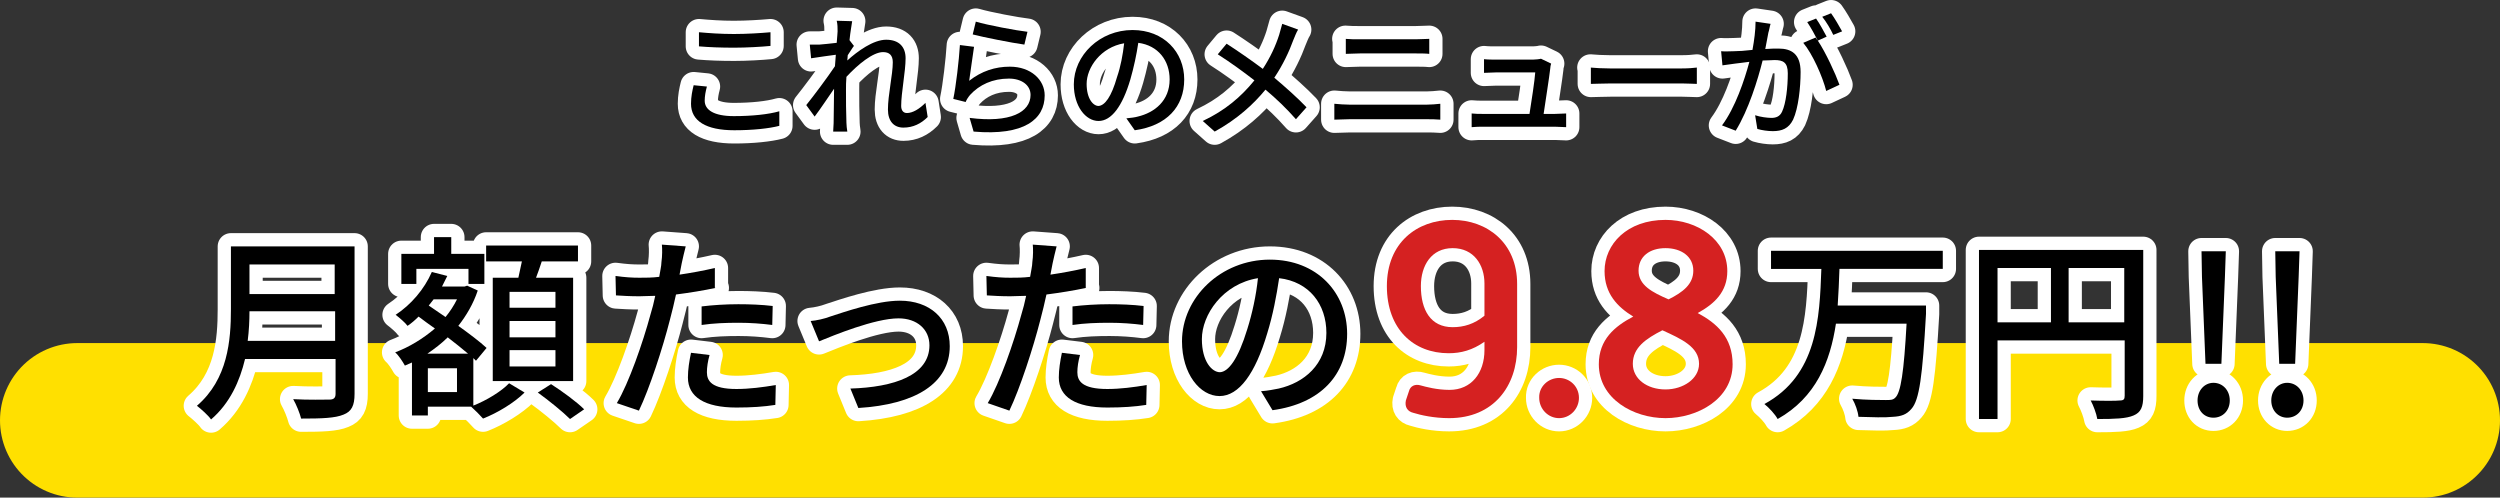
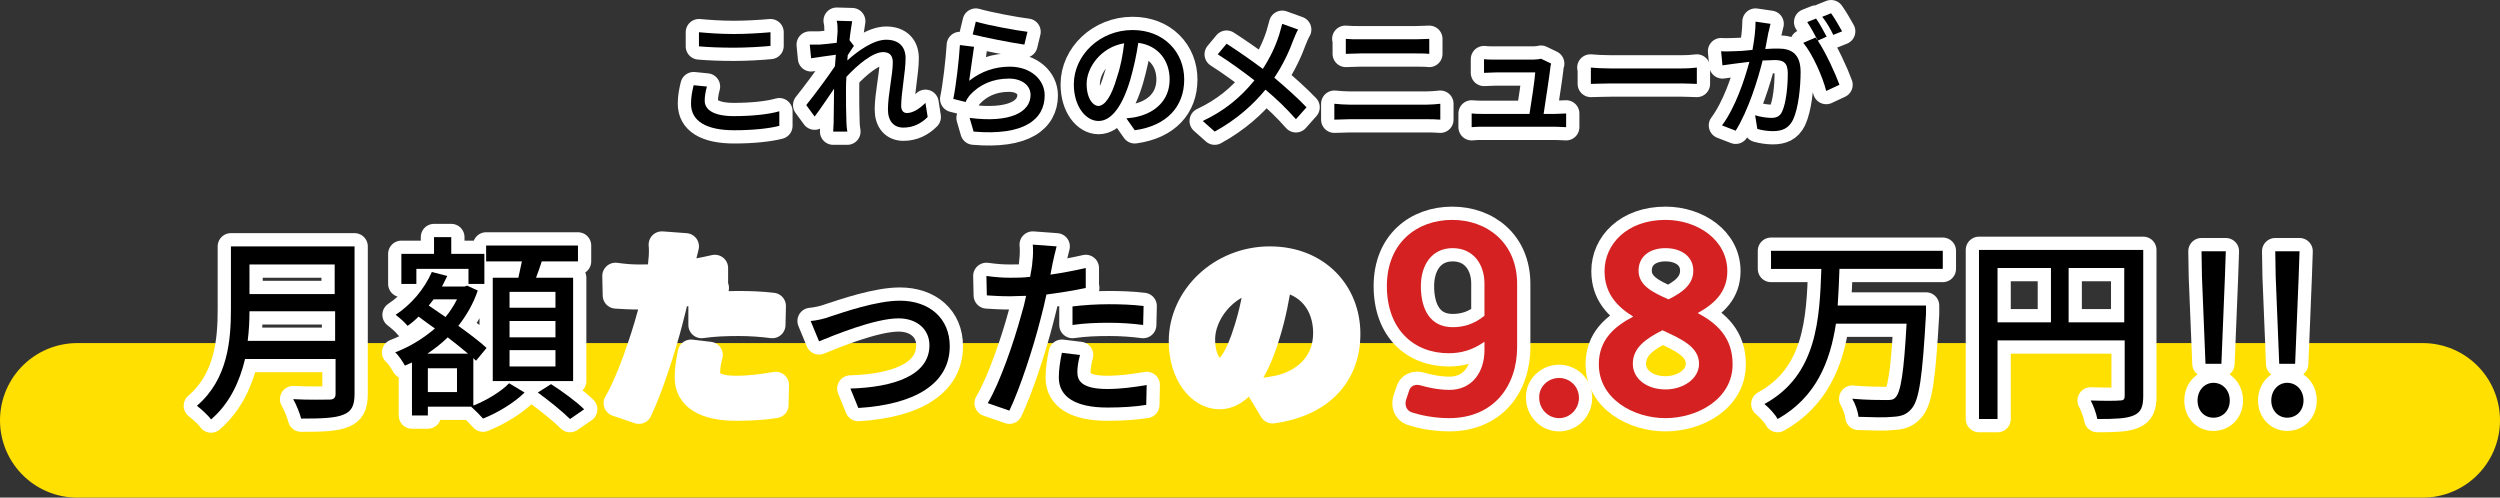
<svg xmlns="http://www.w3.org/2000/svg" version="1.1" id="レイヤー_1" x="0px" y="0px" viewBox="0 0 566.2 112.7" style="enable-background:new 0 0 566.2 112.7;" xml:space="preserve">
  <rect x="0" y="0" width="566.2" height="112.7" fill="#333333" stroke="none" />
  <style type="text/css">
	.st0{fill:none;stroke:#FFE000;stroke-width:35;stroke-linecap:round;stroke-miterlimit:10;}
	.st1{stroke:#FFFFFF;stroke-width:6;stroke-linejoin:round;}
	.st2{fill:#D52121;}
</style>
  <line class="st0" x1="17.5" y1="95.2" x2="548.7" y2="95.2" />
  <g>
    <g>
      <path class="st1" d="M160.1,19.6c-0.3,1.1-0.5,2.2-0.5,3.2c0,2.1,2.1,3.5,6.6,3.5c4.1,0,7.9-0.4,10.3-1.1l0,3.3    c-2.3,0.6-6,1-10.2,1c-6.4,0-9.8-2.1-9.8-6c0-1.6,0.3-3,0.6-4.2L160.1,19.6z M158.3,7.3c2.2,0.2,4.9,0.4,7.9,0.4    c2.9,0,6.1-0.2,8.3-0.4v3.1c-2,0.2-5.5,0.4-8.2,0.4c-3.1,0-5.6-0.1-8-0.3V7.3z" />
      <path class="st1" d="M210.1,26.5c-1.5,1.5-3.3,2.4-5.5,2.4c-2.1,0-3.5-1.4-3.5-4.1c0-3.3,1.1-7.9,1.1-10.7c0-1.6-0.8-2.3-2.2-2.3    c-2.3,0-5.7,2.8-8.3,5.6c-0.1,1-0.1,2.1-0.1,3c0,2.6,0,4.7,0.1,7.4c0,0.5,0.1,1.4,0.2,2h-3.2c0-0.5,0.1-1.5,0.1-1.9    c0-2.8,0.1-4.5,0.1-7.8c-1.4,2-3.1,4.6-4.4,6.3l-1.9-2.6c1.7-2.1,4.9-6.4,6.5-8.8c0.1-0.8,0.1-1.7,0.2-2.6    c-1.4,0.2-3.8,0.5-5.6,0.8l-0.3-3.1c0.8,0,1.4,0,2.2,0c0.9-0.1,2.5-0.2,3.9-0.4c0.1-1.3,0.2-2.3,0.2-2.6c0-0.8,0-1.6-0.2-2.4    l3.5,0.1c-0.1,0.8-0.4,2.3-0.6,4.3l1,1.3c-0.4,0.5-0.9,1.4-1.4,2.1c0,0.4-0.1,0.8-0.1,1.2c2.3-2.1,5.9-4.7,8.8-4.7    c3,0,4.4,1.7,4.4,4.2c0,3-1,7.8-1,10.8c0,0.9,0.4,1.6,1.3,1.6c1.3,0,2.8-0.9,4.2-2.3L210.1,26.5z" />
      <path class="st1" d="M219.5,18.3c2.8-2.2,5.9-3.2,9.2-3.2c4.8,0,7.9,3,7.9,6.5c0,5.4-4.6,9.2-16.1,8.2l-0.9-3.1    c9.2,1.2,13.8-1.3,13.8-5.2c0-2.2-2-3.7-4.9-3.7c-3.7,0-6.7,1.4-8.8,3.7c-0.5,0.6-0.8,1.1-1,1.6l-2.8-0.7    c0.6-2.8,1.3-8.8,1.5-12.2l3.2,0.4C220.3,12.4,219.8,16.4,219.5,18.3z M221,4.9c2.7,0.8,9.1,2,11.7,2.3l-0.7,2.9    c-2.9-0.4-9.4-1.7-11.7-2.3L221,4.9z" />
      <path class="st1" d="M255.1,26.8c1-0.1,1.9-0.2,2.6-0.4c3.8-0.9,7.2-3.6,7.2-8.4c0-4.3-2.6-7.7-7.1-8.3c-0.4,2.7-1,5.5-1.8,8.3    c-1.8,6.1-4.3,9.4-7.2,9.4c-2.9,0-5.6-3.3-5.6-8.3c0-6.6,5.9-12.3,13.3-12.3c7.1,0,11.7,5,11.7,11.2c0,6.2-4,10.5-11.2,11.5    L255.1,26.8z M253,17.4c0.8-2.3,1.3-5,1.6-7.6c-5.3,0.9-8.5,5.5-8.5,9.2c0,3.4,1.5,5,2.7,5C250.2,23.9,251.7,22,253,17.4z" />
      <path class="st1" d="M294,6.7c-0.4,0.6-0.8,1.7-1.1,2.4c-0.9,2.5-2.4,5.7-4.3,8.5c2.6,2.2,5.2,4.5,7.3,6.7l-2.4,2.7    c-2.2-2.5-4.4-4.6-6.9-6.7c-2.7,3.3-6.4,6.7-11.5,9.5l-2.7-2.4c5.1-2.4,8.7-5.5,11.7-9.2c-2.2-1.7-5.3-4-8.3-5.9l2-2.4    c2.5,1.6,5.8,3.9,8.2,5.7c1.7-2.6,2.9-5.2,3.7-7.7c0.2-0.7,0.5-1.8,0.7-2.5L294,6.7z" />
      <path class="st1" d="M302.2,23.5c1.1,0.1,2.3,0.2,3.4,0.2h17.6c1,0,2-0.1,3-0.2v3.6c-1-0.1-2.2-0.1-3-0.1h-17.6    c-1.1,0-2.3,0.1-3.4,0.1V23.5z M304.7,8.8c1,0.1,2.2,0.1,3.2,0.1h12.7c1.1,0,2.3-0.1,3.1-0.1v3.4c-0.8-0.1-2.1-0.1-3.1-0.1h-12.6    c-1.1,0-2.3,0.1-3.2,0.1V8.8z" />
      <path class="st1" d="M352.1,25.8c0.7,0,1.9-0.1,2.6-0.1v3.1c-0.6,0-1.8-0.1-2.5-0.1H336c-1,0-1.7,0-2.7,0.1v-3.1    c0.8,0.1,1.7,0.1,2.7,0.1h10.4c0.4-2.5,1.2-7.7,1.3-9.4h-8.9c-0.9,0-1.9,0.1-2.7,0.1v-3.1c0.8,0.1,1.9,0.1,2.6,0.1h8.5    c0.5,0,1.5-0.1,1.8-0.2l2.3,1.1c-0.1,0.3-0.2,0.8-0.2,1.1c-0.2,1.9-1.1,7.5-1.5,10.3H352.1z" />
      <path class="st1" d="M360.2,15.3c1,0.1,2.8,0.2,4.4,0.2h16.3c1.5,0,2.6-0.1,3.4-0.2V19c-0.7,0-2-0.1-3.3-0.1h-16.3    c-1.7,0-3.5,0.1-4.4,0.1V15.3z" />
      <path class="st1" d="M401,5.4c-0.2,0.6-0.3,1.4-0.5,2c-0.2,0.9-0.4,2.3-0.7,3.7c1.2-0.1,2.3-0.1,3-0.1c2.9,0,5,1.2,5,5.3    c0,3.5-0.5,8.2-1.7,10.8c-1,2-2.5,2.6-4.6,2.6c-1.1,0-2.5-0.2-3.5-0.5l-0.5-3.1c1.2,0.4,2.8,0.6,3.7,0.6c1,0,1.9-0.3,2.4-1.4    c0.9-1.9,1.3-5.6,1.3-8.7c0-2.5-1.1-3-3-3c-0.6,0-1.6,0.1-2.7,0.1c-1.1,4.4-3.2,11.2-6.1,15.9l-3.1-1.2c3-4,5.1-10.3,6.2-14.4    c-1.4,0.2-2.5,0.3-3.2,0.4c-0.8,0.1-2.1,0.3-2.9,0.4l-0.3-3.2c1,0.1,1.9,0,2.9,0c1,0,2.5-0.1,4.2-0.3c0.4-2.2,0.7-4.4,0.7-6.4    L401,5.4z M411.7,9.2c1.8,2.7,4,7.5,4.9,10l-3,1.4c-0.8-3.2-3.1-8.4-5.2-10.9l2.8-1.2C411.4,8.8,411.5,9,411.7,9.2    c-0.6-1.2-1.6-3-2.4-4.2l2-0.8c0.8,1.1,1.8,3,2.4,4.1L411.7,9.2z M415.2,7.9c-0.6-1.3-1.6-3-2.5-4.1l2-0.8c0.8,1.1,1.9,3,2.5,4.1    L415.2,7.9z" />
      <path class="st1" d="M80.3,89.2c0,2.7-0.7,4-2.5,4.7c-1.9,0.8-4.9,0.9-9.6,0.9c-0.3-1.2-1.1-3.2-1.8-4.4c3.5,0.2,7.1,0.1,8.2,0.1    c1,0,1.4-0.4,1.4-1.3v-7.9H55.5c-1.2,5-3.4,10-7.7,13.7c-0.6-0.9-2.3-2.4-3.2-3.1c7-6,7.7-14.8,7.7-21.9V55.8h28V89.2z M75.9,77.2    v-6.7H56.5c0,2.1-0.1,4.3-0.4,6.7H75.9z M56.5,59.9v6.7h19.3v-6.7H56.5z" />
      <path class="st1" d="M107.1,91.9c3.1-1.2,6.5-3.3,8.2-5.1l3.5,2.1c-2.3,2.3-6.1,4.6-9.4,5.9c-0.7-0.8-1.9-2-2.7-2.7h-9.8v2h-3.6    v-12c-0.5,0.2-1.1,0.5-1.6,0.7c-0.5-0.9-1.4-2.3-2.2-3c3.2-1.2,6.3-3.1,9-5.4c-1.3-0.9-2.5-1.8-3.7-2.7c-0.8,0.8-1.6,1.5-2.5,2.1    c-0.5-0.7-1.9-1.9-2.7-2.5c3.5-2.3,6.5-5.8,8.2-9.7l3.5,0.9c-0.4,0.8-0.8,1.6-1.2,2.4h5.1l0.6-0.2l2.4,1.1c-1,3-2.6,5.7-4.4,8    c2.5,1.8,4.9,3.6,6.4,5l-2.4,2.9l-0.6-0.6V91.9z M94.3,64.3h-3.4v-6.8h7.4v-3.8h3.9v3.8h7.5v6.8h-3.6v-3.4H94.3V64.3z M106,80.1    c-1.3-1.1-2.9-2.4-4.6-3.7c-1.4,1.4-3,2.6-4.6,3.7H106z M103.5,83.4h-6.6v5.4h6.6V83.4z M98.2,67.8c-0.4,0.5-0.7,0.9-1.1,1.4    c1.2,0.8,2.5,1.7,3.8,2.6c1-1.2,1.9-2.6,2.6-4H98.2z M117.4,62.9c0.3-1.2,0.5-2.5,0.8-3.7h-8.1v-3.6h20.8v3.6h-8.2    c-0.4,1.3-0.9,2.6-1.3,3.7h8.4v23.4h-18.2V62.9H117.4z M125.8,66.1h-10.4v3.6h10.4V66.1z M125.8,72.7h-10.4v3.7h10.4V72.7z     M125.8,79.3h-10.4v3.7h10.4V79.3z M124.8,87c2.5,1.6,5.8,4,7.5,5.7l-3.2,2.2c-1.6-1.6-4.8-4.2-7.3-6L124.8,87z" />
      <path class="st1" d="M162.1,65.2c-2.8,0.6-5.9,1.1-9,1.5c-0.4,1.9-0.9,3.9-1.4,5.8c-1.6,6.3-4.6,15.5-7,20.5l-5-1.7    c2.7-4.5,5.9-13.7,7.6-20c0.4-1.3,0.8-2.8,1.1-4.3c-1.3,0-2.4,0.1-3.6,0.1c-2.1,0-3.7-0.1-5.3-0.2l-0.1-4.4    c2.2,0.3,3.7,0.4,5.4,0.4c1.4,0,2.9,0,4.5-0.2c0.2-1.3,0.5-2.5,0.5-3.3c0.2-1.4,0.2-3.1,0.1-4l5.4,0.4c-0.3,1.1-0.7,2.9-0.9,3.8    l-0.5,2.6c2.7-0.4,5.4-0.9,8-1.5V65.2z M160.7,80.4c-0.4,1.4-0.6,2.8-0.6,3.9c0,2,1.1,3.8,6.7,3.8c2.9,0,6-0.4,8.9-0.9l-0.1,4.5    c-2.5,0.4-5.4,0.6-8.8,0.6c-7.2,0-11-2.4-11-6.8c0-1.8,0.3-3.7,0.7-5.6L160.7,80.4z M158.9,69.4c2.4-0.3,5.4-0.5,8.3-0.5    c2.6,0,5.3,0.1,7.8,0.4l-0.1,4.3c-2.3-0.3-4.9-0.5-7.6-0.5c-2.9,0-5.7,0.1-8.4,0.5V69.4z" />
      <path class="st1" d="M188,71.7c3.1-1,10.5-3.6,15.8-3.6c6.7,0,11.3,4,11.3,10.3c0,8.4-7.7,13.2-20.7,14l-1.8-4.4    c9.9-0.3,17.9-3,17.9-9.8c0-3.6-2.8-6.1-7-6.1c-5.4,0-14.8,3.9-18,5.2l-1.9-4.6C184.9,72.6,186.7,72.2,188,71.7z" />
      <path class="st1" d="M246,65.2c-2.8,0.6-5.9,1.1-9,1.5c-0.4,1.9-0.9,3.9-1.4,5.8c-1.6,6.3-4.6,15.5-7,20.5l-4.9-1.7    c2.7-4.5,5.9-13.7,7.6-20c0.4-1.3,0.8-2.8,1.1-4.3c-1.3,0-2.4,0.1-3.6,0.1c-2.1,0-3.7-0.1-5.3-0.2l-0.1-4.4    c2.2,0.3,3.7,0.4,5.4,0.4c1.4,0,2.9,0,4.5-0.2c0.2-1.3,0.5-2.5,0.5-3.3c0.2-1.4,0.2-3.1,0.1-4l5.4,0.4c-0.3,1.1-0.7,2.9-0.9,3.8    l-0.5,2.6c2.7-0.4,5.4-0.9,8-1.5V65.2z M244.6,80.4c-0.4,1.4-0.6,2.8-0.6,3.9c0,2,1.1,3.8,6.8,3.8c2.9,0,6-0.4,8.9-0.9l-0.1,4.5    c-2.5,0.4-5.4,0.6-8.8,0.6c-7.2,0-11-2.4-11-6.8c0-1.8,0.3-3.7,0.7-5.6L244.6,80.4z M242.9,69.4c2.4-0.3,5.4-0.5,8.3-0.5    c2.6,0,5.3,0.1,7.8,0.4l-0.1,4.3c-2.3-0.3-4.9-0.5-7.6-0.5c-2.9,0-5.7,0.1-8.4,0.5V69.4z" />
      <path class="st1" d="M285.6,88.6c1.6-0.1,2.9-0.4,4-0.6c5.7-1.3,10.8-5.4,10.8-12.6c0-6.5-3.9-11.6-10.7-12.4    c-0.6,4-1.4,8.3-2.7,12.5c-2.7,9.1-6.4,14.2-10.8,14.2c-4.4,0-8.5-5-8.5-12.4c0-9.9,8.8-18.5,19.9-18.5c10.7,0,17.5,7.5,17.5,16.8    c0,9.3-6,15.8-16.9,17.3L285.6,88.6z M282.5,74.5c1.1-3.5,2-7.6,2.4-11.5c-8,1.3-12.7,8.3-12.7,13.8c0,5.1,2.3,7.5,4.1,7.5    C278.2,84.2,280.4,81.4,282.5,74.5z" />
      <path class="st1" d="M319.1,88.6c0.3-1.2,1.4-1.7,2.7-1.3c1.1,0.3,3.6,1,6.5,1c4.9,0,7.9-3.8,7.9-9v-1.9c-2.7,1.9-5.3,2.6-8.1,2.6    c-7.9,0-14-5.4-14-15.2s6.8-15,14.8-15c7.9,0,14.7,5.2,14.7,14.5v14.3c0,8.8-5.3,16.1-15.4,16.1c-3.5,0-6.5-0.7-8.1-1.2    c-1.3-0.3-2-1.3-1.7-2.8L319.1,88.6z M336.2,71.5v-7.3c0-4.2-2.4-8-7.2-8c-4.8,0-7.2,3.9-7.2,8.6c0,5.4,2.2,9.3,7.2,9.3    C331.5,74.1,333.9,73.4,336.2,71.5z" />
      <path class="st1" d="M353.1,85.6c2.4,0,4.5,1.9,4.5,4.5c0,2.5-2,4.6-4.5,4.6c-2.5,0-4.5-2.1-4.5-4.6    C348.5,87.5,350.7,85.6,353.1,85.6z" />
      <path class="st1" d="M369.9,71.7c-3.6-2.2-6.5-5.2-6.5-10.3c0-6.1,5.1-11.6,13.8-11.6c7.2,0,14,4.5,14,11.6c0,4.7-2.9,7.4-6.7,9.5    c4.3,2.3,7.9,5.5,7.9,11.6c0,7.9-8,12.2-15.2,12.2c-7.3,0-15.1-4.4-15.1-12.2C362.1,76.9,365.7,73.9,369.9,71.7z M377.2,88.2    c4,0,7.6-2.4,7.6-5.8c0-3.8-3.9-5.6-8.3-7.6c-3.7,1.9-6.7,3.9-6.7,7.6C369.8,85.8,373,88.2,377.2,88.2z M383.5,61.3    c0-3.2-2.7-5.1-6.3-5.1c-3.6,0-6.1,1.9-6.1,5.1c0,3.3,3.1,4.9,6.8,6.5C381.1,66.2,383.5,64.4,383.5,61.3z" />
      <path class="st1" d="M416.6,60.9c-0.1,2.7-0.2,5.5-0.4,8.3h20c0,0,0,1.4,0,1.9c-0.8,14.1-1.5,19.5-3.3,21.5    c-1.1,1.3-2.3,1.7-4.2,1.8c-1.7,0.2-4.8,0.1-7.8,0c-0.1-1.2-0.7-2.9-1.4-4.1c3.2,0.3,6.4,0.3,7.6,0.3c1,0,1.6,0,2.1-0.5    c1.3-1.1,2-5.9,2.6-16.8h-16c-1.3,8.6-4.5,16.7-13.2,21.6c-0.6-1.1-1.9-2.5-3-3.4c12-6.5,12.5-19.4,12.9-30.6h-11.4v-4.1H440v4.1    H416.6z" />
      <path class="st1" d="M485.4,89.7c0,2.4-0.5,3.7-2.2,4.4c-1.6,0.7-4.2,0.8-8.2,0.8c-0.2-1.2-0.9-3.1-1.5-4.2c2.9,0.1,5.8,0.1,6.6,0    c0.9,0,1.1-0.3,1.1-1.1V77.1h-28.8v17.8h-4.2V56.6h37.2V89.7z M452.4,73h12.1V60.7h-12.1V73z M481.1,73V60.7h-12.6V73H481.1z" />
      <path class="st1" d="M497.7,90.7c0-2.3,1.6-4,3.6-4c2.1,0,3.7,1.7,3.7,4s-1.6,3.9-3.7,3.9C499.2,94.6,497.7,93,497.7,90.7z     M498.7,62.7l-0.1-5.8h5.5l-0.2,5.8l-0.8,19.7h-3.6L498.7,62.7z" />
      <path class="st1" d="M514.4,90.7c0-2.3,1.6-4,3.6-4c2.1,0,3.7,1.7,3.7,4s-1.6,3.9-3.7,3.9C516,94.6,514.4,93,514.4,90.7z     M515.4,62.7l-0.1-5.8h5.5l-0.2,5.8l-0.8,19.7h-3.6L515.4,62.7z" />
    </g>
  </g>
  <g>
    <path d="M160.1,19.6c-0.3,1.1-0.5,2.2-0.5,3.2c0,2.1,2.1,3.5,6.6,3.5c4.1,0,7.9-0.4,10.3-1.1l0,3.3c-2.3,0.6-6,1-10.2,1   c-6.4,0-9.8-2.1-9.8-6c0-1.6,0.3-3,0.6-4.2L160.1,19.6z M158.3,7.3c2.2,0.2,4.9,0.4,7.9,0.4c2.9,0,6.1-0.2,8.3-0.4v3.1   c-2,0.2-5.5,0.4-8.2,0.4c-3.1,0-5.6-0.1-8-0.3V7.3z" />
    <path d="M210.1,26.5c-1.5,1.5-3.3,2.4-5.5,2.4c-2.1,0-3.5-1.4-3.5-4.1c0-3.3,1.1-7.9,1.1-10.7c0-1.6-0.8-2.3-2.2-2.3   c-2.3,0-5.7,2.8-8.3,5.6c-0.1,1-0.1,2.1-0.1,3c0,2.6,0,4.7,0.1,7.4c0,0.5,0.1,1.4,0.2,2h-3.2c0-0.5,0.1-1.5,0.1-1.9   c0-2.8,0.1-4.5,0.1-7.8c-1.4,2-3.1,4.6-4.4,6.3l-1.9-2.6c1.7-2.1,4.9-6.4,6.5-8.8c0.1-0.8,0.1-1.7,0.2-2.6   c-1.4,0.2-3.8,0.5-5.6,0.8l-0.3-3.1c0.8,0,1.4,0,2.2,0c0.9-0.1,2.5-0.2,3.9-0.4c0.1-1.3,0.2-2.3,0.2-2.6c0-0.8,0-1.6-0.2-2.4   l3.5,0.1c-0.1,0.8-0.4,2.3-0.6,4.3l1,1.3c-0.4,0.5-0.9,1.4-1.4,2.1c0,0.4-0.1,0.8-0.1,1.2c2.3-2.1,5.9-4.7,8.8-4.7   c3,0,4.4,1.7,4.4,4.2c0,3-1,7.8-1,10.8c0,0.9,0.4,1.6,1.3,1.6c1.3,0,2.8-0.9,4.2-2.3L210.1,26.5z" />
    <path d="M219.5,18.3c2.8-2.2,5.9-3.2,9.2-3.2c4.8,0,7.9,3,7.9,6.5c0,5.4-4.6,9.2-16.1,8.2l-0.9-3.1c9.2,1.2,13.8-1.3,13.8-5.2   c0-2.2-2-3.7-4.9-3.7c-3.7,0-6.7,1.4-8.8,3.7c-0.5,0.6-0.8,1.1-1,1.6l-2.8-0.7c0.6-2.8,1.3-8.8,1.5-12.2l3.2,0.4   C220.3,12.4,219.8,16.4,219.5,18.3z M221,4.9c2.7,0.8,9.1,2,11.7,2.3l-0.7,2.9c-2.9-0.4-9.4-1.7-11.7-2.3L221,4.9z" />
    <path d="M255.1,26.8c1-0.1,1.9-0.2,2.6-0.4c3.8-0.9,7.2-3.6,7.2-8.4c0-4.3-2.6-7.7-7.1-8.3c-0.4,2.7-1,5.5-1.8,8.3   c-1.8,6.1-4.3,9.4-7.2,9.4c-2.9,0-5.6-3.3-5.6-8.3c0-6.6,5.9-12.3,13.3-12.3c7.1,0,11.7,5,11.7,11.2c0,6.2-4,10.5-11.2,11.5   L255.1,26.8z M253,17.4c0.8-2.3,1.3-5,1.6-7.6c-5.3,0.9-8.5,5.5-8.5,9.2c0,3.4,1.5,5,2.7,5C250.2,23.9,251.7,22,253,17.4z" />
    <path d="M294,6.7c-0.4,0.6-0.8,1.7-1.1,2.4c-0.9,2.5-2.4,5.7-4.3,8.5c2.6,2.2,5.2,4.5,7.3,6.7l-2.4,2.7c-2.2-2.5-4.4-4.6-6.9-6.7   c-2.7,3.3-6.4,6.7-11.5,9.5l-2.7-2.4c5.1-2.4,8.7-5.5,11.7-9.2c-2.2-1.7-5.3-4-8.3-5.9l2-2.4c2.5,1.6,5.8,3.9,8.2,5.7   c1.7-2.6,2.9-5.2,3.7-7.7c0.2-0.7,0.5-1.8,0.7-2.5L294,6.7z" />
    <path d="M302.2,23.5c1.1,0.1,2.3,0.2,3.4,0.2h17.6c1,0,2-0.1,3-0.2v3.6c-1-0.1-2.2-0.1-3-0.1h-17.6c-1.1,0-2.3,0.1-3.4,0.1V23.5z    M304.7,8.8c1,0.1,2.2,0.1,3.2,0.1h12.7c1.1,0,2.3-0.1,3.1-0.1v3.4c-0.8-0.1-2.1-0.1-3.1-0.1h-12.6c-1.1,0-2.3,0.1-3.2,0.1V8.8z" />
    <path d="M352.1,25.8c0.7,0,1.9-0.1,2.6-0.1v3.1c-0.6,0-1.8-0.1-2.5-0.1H336c-1,0-1.7,0-2.7,0.1v-3.1c0.8,0.1,1.7,0.1,2.7,0.1h10.4   c0.4-2.5,1.2-7.7,1.3-9.4h-8.9c-0.9,0-1.9,0.1-2.7,0.1v-3.1c0.8,0.1,1.9,0.1,2.6,0.1h8.5c0.5,0,1.5-0.1,1.8-0.2l2.3,1.1   c-0.1,0.3-0.2,0.8-0.2,1.1c-0.2,1.9-1.1,7.5-1.5,10.3H352.1z" />
    <path d="M360.2,15.3c1,0.1,2.8,0.2,4.4,0.2h16.3c1.5,0,2.6-0.1,3.4-0.2V19c-0.7,0-2-0.1-3.3-0.1h-16.3c-1.7,0-3.5,0.1-4.4,0.1V15.3   z" />
    <path d="M401,5.4c-0.2,0.6-0.3,1.4-0.5,2c-0.2,0.9-0.4,2.3-0.7,3.7c1.2-0.1,2.3-0.1,3-0.1c2.9,0,5,1.2,5,5.3   c0,3.5-0.5,8.2-1.7,10.8c-1,2-2.5,2.6-4.6,2.6c-1.1,0-2.5-0.2-3.5-0.5l-0.5-3.1c1.2,0.4,2.8,0.6,3.7,0.6c1,0,1.9-0.3,2.4-1.4   c0.9-1.9,1.3-5.6,1.3-8.7c0-2.5-1.1-3-3-3c-0.6,0-1.6,0.1-2.7,0.1c-1.1,4.4-3.2,11.2-6.1,15.9l-3.1-1.2c3-4,5.1-10.3,6.2-14.4   c-1.4,0.2-2.5,0.3-3.2,0.4c-0.8,0.1-2.1,0.3-2.9,0.4l-0.3-3.2c1,0.1,1.9,0,2.9,0c1,0,2.5-0.1,4.2-0.3c0.4-2.2,0.7-4.4,0.7-6.4   L401,5.4z M411.7,9.2c1.8,2.7,4,7.5,4.9,10l-3,1.4c-0.8-3.2-3.1-8.4-5.2-10.9l2.8-1.2C411.4,8.8,411.5,9,411.7,9.2   c-0.6-1.2-1.6-3-2.4-4.2l2-0.8c0.8,1.1,1.8,3,2.4,4.1L411.7,9.2z M415.2,7.9c-0.6-1.3-1.6-3-2.5-4.1l2-0.8c0.8,1.1,1.9,3,2.5,4.1   L415.2,7.9z" />
    <path d="M80.3,89.2c0,2.7-0.7,4-2.5,4.7c-1.9,0.8-4.9,0.9-9.6,0.9c-0.3-1.2-1.1-3.2-1.8-4.4c3.5,0.2,7.1,0.1,8.2,0.1   c1,0,1.4-0.4,1.4-1.3v-7.9H55.5c-1.2,5-3.4,10-7.7,13.7c-0.6-0.9-2.3-2.4-3.2-3.1c7-6,7.7-14.8,7.7-21.9V55.8h28V89.2z M75.9,77.2   v-6.7H56.5c0,2.1-0.1,4.3-0.4,6.7H75.9z M56.5,59.9v6.7h19.3v-6.7H56.5z" />
    <path d="M107.1,91.9c3.1-1.2,6.5-3.3,8.2-5.1l3.5,2.1c-2.3,2.3-6.1,4.6-9.4,5.9c-0.7-0.8-1.9-2-2.7-2.7h-9.8v2h-3.6v-12   c-0.5,0.2-1.1,0.5-1.6,0.7c-0.5-0.9-1.4-2.3-2.2-3c3.2-1.2,6.3-3.1,9-5.4c-1.3-0.9-2.5-1.8-3.7-2.7c-0.8,0.8-1.6,1.5-2.5,2.1   c-0.5-0.7-1.9-1.9-2.7-2.5c3.5-2.3,6.5-5.8,8.2-9.7l3.5,0.9c-0.4,0.8-0.8,1.6-1.2,2.4h5.1l0.6-0.2l2.4,1.1c-1,3-2.6,5.7-4.4,8   c2.5,1.8,4.9,3.6,6.4,5l-2.4,2.9l-0.6-0.6V91.9z M94.3,64.3h-3.4v-6.8h7.4v-3.8h3.9v3.8h7.5v6.8h-3.6v-3.4H94.3V64.3z M106,80.1   c-1.3-1.1-2.9-2.4-4.6-3.7c-1.4,1.4-3,2.6-4.6,3.7H106z M103.5,83.4h-6.6v5.4h6.6V83.4z M98.2,67.8c-0.4,0.5-0.7,0.9-1.1,1.4   c1.2,0.8,2.5,1.7,3.8,2.6c1-1.2,1.9-2.6,2.6-4H98.2z M117.4,62.9c0.3-1.2,0.5-2.5,0.8-3.7h-8.1v-3.6h20.8v3.6h-8.2   c-0.4,1.3-0.9,2.6-1.3,3.7h8.4v23.4h-18.2V62.9H117.4z M125.8,66.1h-10.4v3.6h10.4V66.1z M125.8,72.7h-10.4v3.7h10.4V72.7z    M125.8,79.3h-10.4v3.7h10.4V79.3z M124.8,87c2.5,1.6,5.8,4,7.5,5.7l-3.2,2.2c-1.6-1.6-4.8-4.2-7.3-6L124.8,87z" />
-     <path d="M162.1,65.2c-2.8,0.6-5.9,1.1-9,1.5c-0.4,1.9-0.9,3.9-1.4,5.8c-1.6,6.3-4.6,15.5-7,20.5l-5-1.7c2.7-4.5,5.9-13.7,7.6-20   c0.4-1.3,0.8-2.8,1.1-4.3c-1.3,0-2.4,0.1-3.6,0.1c-2.1,0-3.7-0.1-5.3-0.2l-0.1-4.4c2.2,0.3,3.7,0.4,5.4,0.4c1.4,0,2.9,0,4.5-0.2   c0.2-1.3,0.5-2.5,0.5-3.3c0.2-1.4,0.2-3.1,0.1-4l5.4,0.4c-0.3,1.1-0.7,2.9-0.9,3.8l-0.5,2.6c2.7-0.4,5.4-0.9,8-1.5V65.2z    M160.7,80.4c-0.4,1.4-0.6,2.8-0.6,3.9c0,2,1.1,3.8,6.7,3.8c2.9,0,6-0.4,8.9-0.9l-0.1,4.5c-2.5,0.4-5.4,0.6-8.8,0.6   c-7.2,0-11-2.4-11-6.8c0-1.8,0.3-3.7,0.7-5.6L160.7,80.4z M158.9,69.4c2.4-0.3,5.4-0.5,8.3-0.5c2.6,0,5.3,0.1,7.8,0.4l-0.1,4.3   c-2.3-0.3-4.9-0.5-7.6-0.5c-2.9,0-5.7,0.1-8.4,0.5V69.4z" />
    <path d="M188,71.7c3.1-1,10.5-3.6,15.8-3.6c6.7,0,11.3,4,11.3,10.3c0,8.4-7.7,13.2-20.7,14l-1.8-4.4c9.9-0.3,17.9-3,17.9-9.8   c0-3.6-2.8-6.1-7-6.1c-5.4,0-14.8,3.9-18,5.2l-1.9-4.6C184.9,72.6,186.7,72.2,188,71.7z" />
    <path d="M246,65.2c-2.8,0.6-5.9,1.1-9,1.5c-0.4,1.9-0.9,3.9-1.4,5.8c-1.6,6.3-4.6,15.5-7,20.5l-4.9-1.7c2.7-4.5,5.9-13.7,7.6-20   c0.4-1.3,0.8-2.8,1.1-4.3c-1.3,0-2.4,0.1-3.6,0.1c-2.1,0-3.7-0.1-5.3-0.2l-0.1-4.4c2.2,0.3,3.7,0.4,5.4,0.4c1.4,0,2.9,0,4.5-0.2   c0.2-1.3,0.5-2.5,0.5-3.3c0.2-1.4,0.2-3.1,0.1-4l5.4,0.4c-0.3,1.1-0.7,2.9-0.9,3.8l-0.5,2.6c2.7-0.4,5.4-0.9,8-1.5V65.2z    M244.6,80.4c-0.4,1.4-0.6,2.8-0.6,3.9c0,2,1.1,3.8,6.8,3.8c2.9,0,6-0.4,8.9-0.9l-0.1,4.5c-2.5,0.4-5.4,0.6-8.8,0.6   c-7.2,0-11-2.4-11-6.8c0-1.8,0.3-3.7,0.7-5.6L244.6,80.4z M242.9,69.4c2.4-0.3,5.4-0.5,8.3-0.5c2.6,0,5.3,0.1,7.8,0.4l-0.1,4.3   c-2.3-0.3-4.9-0.5-7.6-0.5c-2.9,0-5.7,0.1-8.4,0.5V69.4z" />
-     <path d="M285.6,88.6c1.6-0.1,2.9-0.4,4-0.6c5.7-1.3,10.8-5.4,10.8-12.6c0-6.5-3.9-11.6-10.7-12.4c-0.6,4-1.4,8.3-2.7,12.5   c-2.7,9.1-6.4,14.2-10.8,14.2c-4.4,0-8.5-5-8.5-12.4c0-9.9,8.8-18.5,19.9-18.5c10.7,0,17.5,7.5,17.5,16.8c0,9.3-6,15.8-16.9,17.3   L285.6,88.6z M282.5,74.5c1.1-3.5,2-7.6,2.4-11.5c-8,1.3-12.7,8.3-12.7,13.8c0,5.1,2.3,7.5,4.1,7.5   C278.2,84.2,280.4,81.4,282.5,74.5z" />
    <path class="st2" d="M319.1,88.6c0.3-1.2,1.4-1.7,2.7-1.3c1.1,0.3,3.6,1,6.5,1c4.9,0,7.9-3.8,7.9-9v-1.9c-2.7,1.9-5.3,2.6-8.1,2.6   c-7.9,0-14-5.4-14-15.2s6.8-15,14.8-15c7.9,0,14.7,5.2,14.7,14.5v14.3c0,8.8-5.3,16.1-15.4,16.1c-3.5,0-6.5-0.7-8.1-1.2   c-1.3-0.3-2-1.3-1.7-2.8L319.1,88.6z M336.2,71.5v-7.3c0-4.2-2.4-8-7.2-8c-4.8,0-7.2,3.9-7.2,8.6c0,5.4,2.2,9.3,7.2,9.3   C331.5,74.1,333.9,73.4,336.2,71.5z" />
    <path class="st2" d="M353.1,85.6c2.4,0,4.5,1.9,4.5,4.5c0,2.5-2,4.6-4.5,4.6c-2.5,0-4.5-2.1-4.5-4.6   C348.5,87.5,350.7,85.6,353.1,85.6z" />
    <path class="st2" d="M369.9,71.7c-3.6-2.2-6.5-5.2-6.5-10.3c0-6.1,5.1-11.6,13.8-11.6c7.2,0,14,4.5,14,11.6c0,4.7-2.9,7.4-6.7,9.5   c4.3,2.3,7.9,5.5,7.9,11.6c0,7.9-8,12.2-15.2,12.2c-7.3,0-15.1-4.4-15.1-12.2C362.1,76.9,365.7,73.9,369.9,71.7z M377.2,88.2   c4,0,7.6-2.4,7.6-5.8c0-3.8-3.9-5.6-8.3-7.6c-3.7,1.9-6.7,3.9-6.7,7.6C369.8,85.8,373,88.2,377.2,88.2z M383.5,61.3   c0-3.2-2.7-5.1-6.3-5.1c-3.6,0-6.1,1.9-6.1,5.1c0,3.3,3.1,4.9,6.8,6.5C381.1,66.2,383.5,64.4,383.5,61.3z" />
    <path d="M416.6,60.9c-0.1,2.7-0.2,5.5-0.4,8.3h20c0,0,0,1.4,0,1.9c-0.8,14.1-1.5,19.5-3.3,21.5c-1.1,1.3-2.3,1.7-4.2,1.8   c-1.7,0.2-4.8,0.1-7.8,0c-0.1-1.2-0.7-2.9-1.4-4.1c3.2,0.3,6.4,0.3,7.6,0.3c1,0,1.6,0,2.1-0.5c1.3-1.1,2-5.9,2.6-16.8h-16   c-1.3,8.6-4.5,16.7-13.2,21.6c-0.6-1.1-1.9-2.5-3-3.4c12-6.5,12.5-19.4,12.9-30.6h-11.4v-4.1H440v4.1H416.6z" />
    <path d="M485.4,89.7c0,2.4-0.5,3.7-2.2,4.4c-1.6,0.7-4.2,0.8-8.2,0.8c-0.2-1.2-0.9-3.1-1.5-4.2c2.9,0.1,5.8,0.1,6.6,0   c0.9,0,1.1-0.3,1.1-1.1V77.1h-28.8v17.8h-4.2V56.6h37.2V89.7z M452.4,73h12.1V60.7h-12.1V73z M481.1,73V60.7h-12.6V73H481.1z" />
    <path d="M497.7,90.7c0-2.3,1.6-4,3.6-4c2.1,0,3.7,1.7,3.7,4s-1.6,3.9-3.7,3.9C499.2,94.6,497.7,93,497.7,90.7z M498.7,62.7   l-0.1-5.8h5.5l-0.2,5.8l-0.8,19.7h-3.6L498.7,62.7z" />
    <path d="M514.4,90.7c0-2.3,1.6-4,3.6-4c2.1,0,3.7,1.7,3.7,4s-1.6,3.9-3.7,3.9C516,94.6,514.4,93,514.4,90.7z M515.4,62.7l-0.1-5.8   h5.5l-0.2,5.8l-0.8,19.7h-3.6L515.4,62.7z" />
  </g>
</svg>